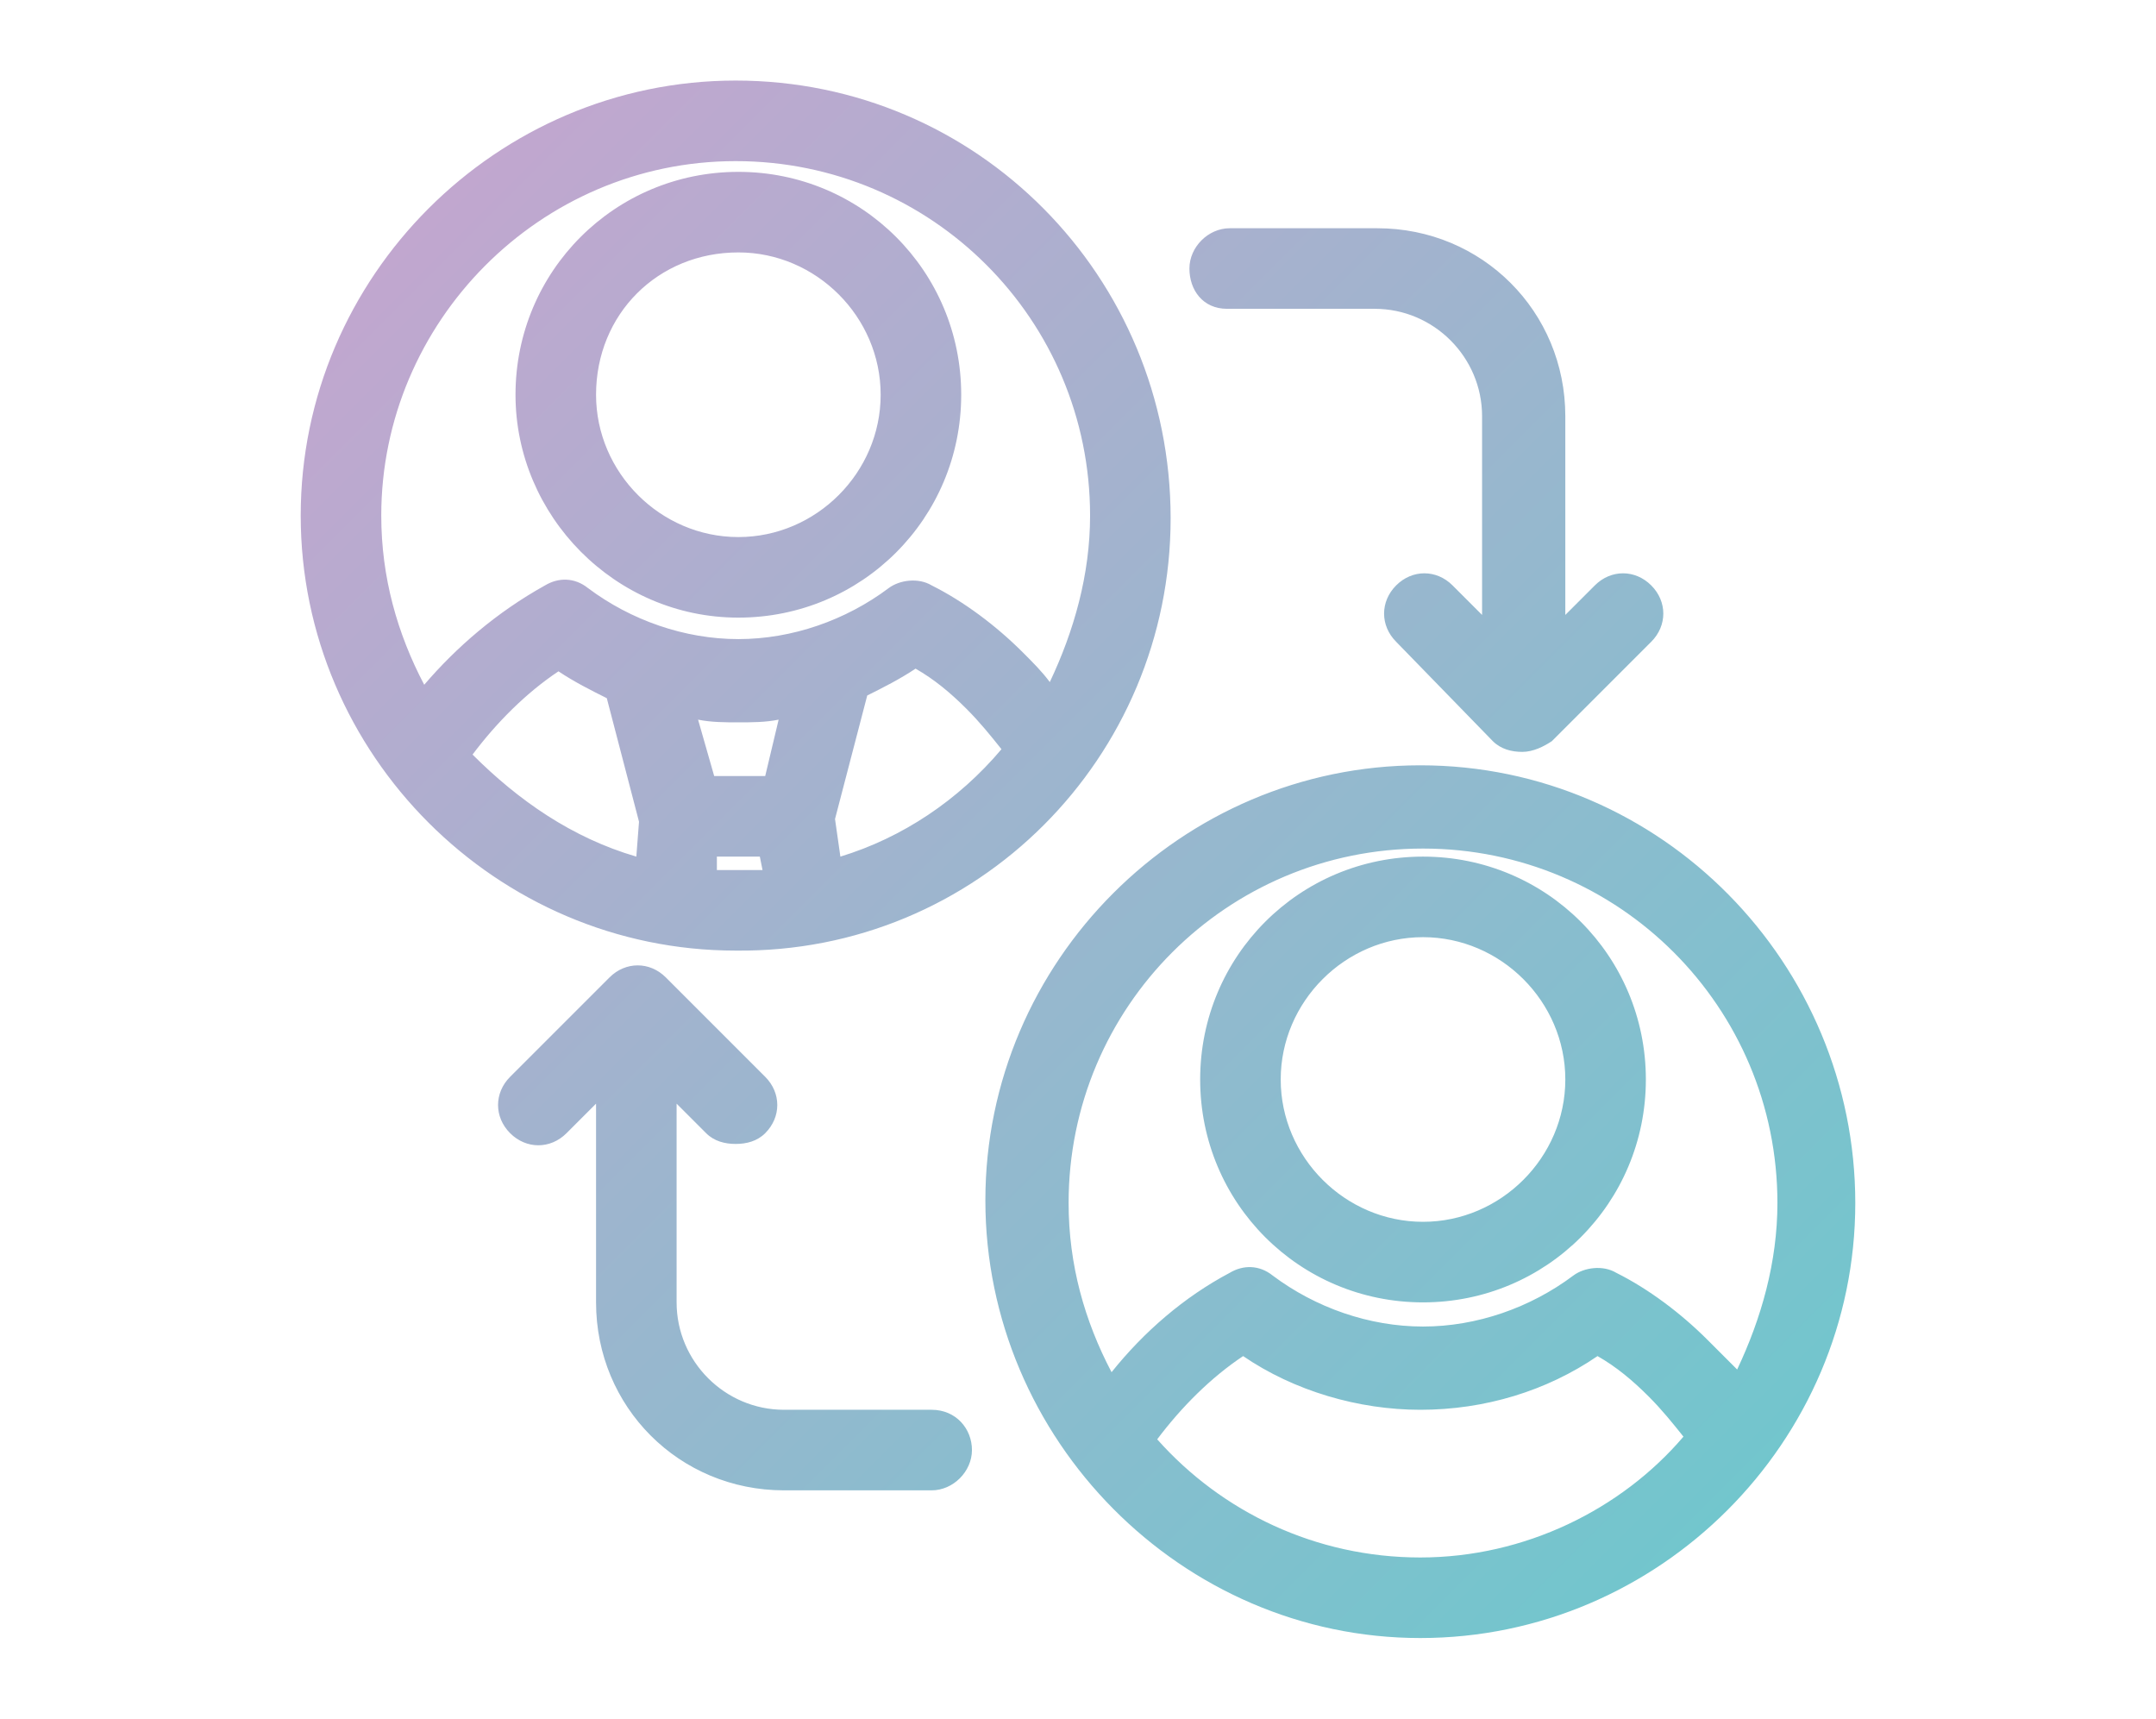
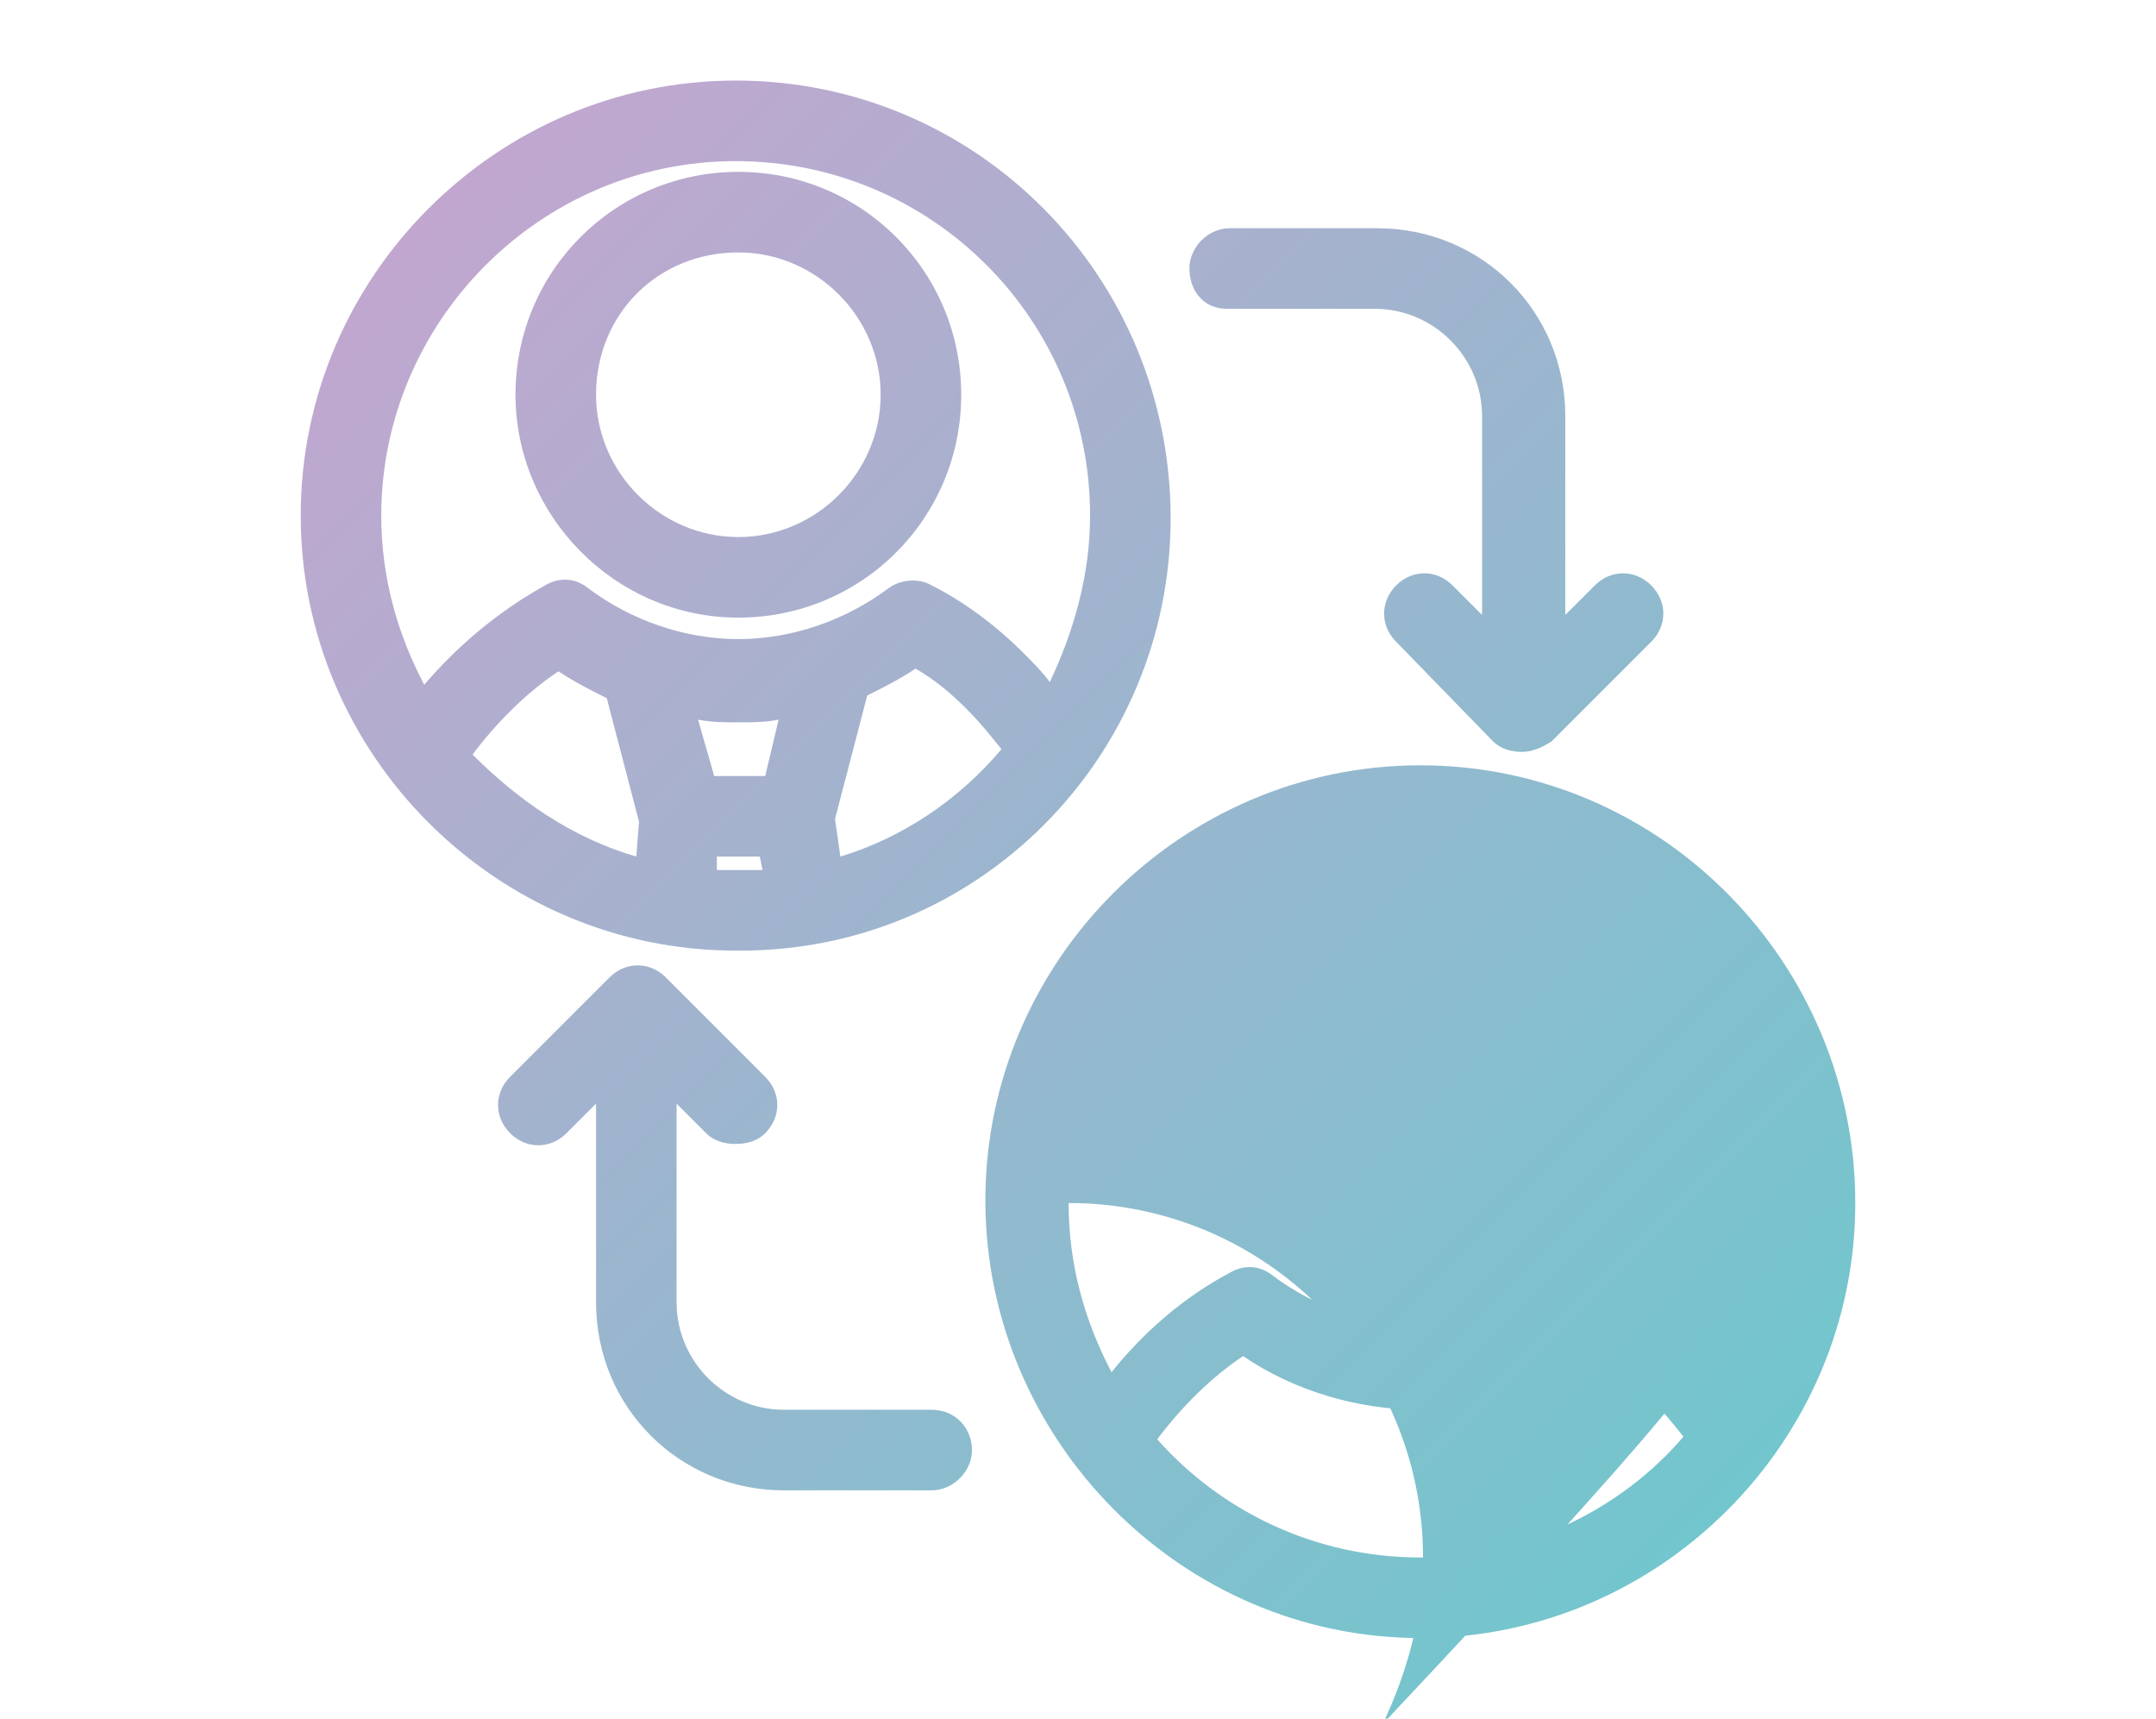
<svg xmlns="http://www.w3.org/2000/svg" id="Training" x="0px" y="0px" viewBox="0 0 80.3 64" style="enable-background:new 0 0 80.3 64;" xml:space="preserve">
  <style type="text/css"> .st0{fill:url(#SVGID_1_);} </style>
  <g>
    <linearGradient id="SVGID_1_" gradientUnits="userSpaceOnUse" x1="14.893" y1="6.692" x2="69.32" y2="61.119">
      <stop offset="0" style="stop-color:#C3A6CF" />
      <stop offset="1" style="stop-color:#6AC9CD" />
    </linearGradient>
-     <path class="st0" d="M27.5,23c4.6,0,8.3-3.7,8.3-8.3c0-4.6-3.7-8.3-8.3-8.3c-4.6,0-8.3,3.7-8.3,8.3C19.2,19.2,22.9,23,27.5,23z M27.5,9.4c2.9,0,5.3,2.4,5.3,5.3c0,2.9-2.4,5.3-5.3,5.3c-2.9,0-5.3-2.4-5.3-5.3C22.2,11.7,24.5,9.4,27.5,9.4z M45.7,11.5h5.5 c2.2,0,4,1.8,4,4v7.4l-1.1-1.1c-0.6-0.6-1.5-0.6-2.1,0c-0.6,0.6-0.6,1.5,0,2.1l3.6,3.7c0.3,0.3,0.7,0.4,1.1,0.4 c0.4,0,0.8-0.2,1.1-0.4l3.7-3.7c0.6-0.6,0.6-1.5,0-2.1c-0.6-0.6-1.5-0.6-2.1,0l-1.1,1.1v-7.4c0-3.9-3.1-7-7-7h-5.5 c-0.8,0-1.5,0.7-1.5,1.5S44.8,11.5,45.7,11.5z M52.9,28.5c-8.9,0-16.2,7.3-16.2,16.2S44,61,52.9,61c8.9,0,16.2-7.3,16.2-16.2 S61.9,28.5,52.9,28.5z M52.9,58c-3.9,0-7.4-1.7-9.8-4.4c0.9-1.2,2-2.3,3.2-3.1c1.9,1.3,4.3,2,6.6,2c2.4,0,4.7-0.7,6.6-2 c0.7,0.4,1.3,0.9,1.9,1.5c0.5,0.5,0.9,1,1.3,1.5C60.4,56.2,56.8,58,52.9,58z M63.6,49.9c-1-1-2.2-1.9-3.4-2.5 c-0.5-0.3-1.2-0.2-1.6,0.1C57,48.7,55,49.4,53,49.4s-4-0.7-5.6-1.9c-0.5-0.4-1.1-0.4-1.6-0.1c-1.7,0.9-3.2,2.2-4.4,3.7 c-1-1.9-1.6-4-1.6-6.3c0-7.3,5.9-13.2,13.2-13.2c7.3,0,13.2,5.9,13.2,13.2c0,2.2-0.6,4.3-1.5,6.2C64.3,50.6,63.9,50.2,63.6,49.9z M53,31.9c-4.6,0-8.3,3.7-8.3,8.3s3.7,8.3,8.3,8.3s8.3-3.7,8.3-8.3S57.6,31.9,53,31.9z M53,45.5c-2.9,0-5.3-2.4-5.3-5.3 s2.4-5.3,5.3-5.3s5.3,2.4,5.3,5.3S55.9,45.5,53,45.5z M43.6,19.3C43.6,10.3,36.4,3,27.4,3c-8.9,0-16.2,7.3-16.2,16.2 s7.3,16.2,16.2,16.2C36.4,35.5,43.6,28.2,43.6,19.3z M31.3,31.9l-0.2-1.4l1.2-4.6c0.6-0.3,1.2-0.6,1.8-1c0.7,0.4,1.3,0.9,1.9,1.5 c0.5,0.5,0.9,1,1.3,1.5C35.7,29.8,33.6,31.2,31.3,31.9z M15.8,25.5c-1-1.9-1.6-4-1.6-6.3C14.2,12,20.1,6,27.4,6 c7.3,0,13.2,5.9,13.2,13.2c0,2.2-0.6,4.3-1.5,6.2c-0.3-0.4-0.6-0.7-1-1.1c-1-1-2.2-1.9-3.4-2.5c-0.5-0.3-1.2-0.2-1.6,0.1 c-1.6,1.2-3.6,1.9-5.6,1.9c-2,0-4-0.7-5.6-1.9c-0.5-0.4-1.1-0.4-1.6-0.1C18.5,22.8,17,24.1,15.8,25.5z M23.7,31.9 c-2.4-0.7-4.4-2.1-6.1-3.8c0.9-1.2,2-2.3,3.2-3.1c0.6,0.4,1.2,0.7,1.8,1l1.2,4.6L23.7,31.9z M26,26.8c0.5,0.1,1,0.1,1.5,0.1 c0.5,0,1,0,1.5-0.1l-0.5,2.1h-1.9L26,26.8z M26.7,31.9h1.6l0.1,0.5c-0.3,0-0.6,0-0.9,0c-0.3,0-0.5,0-0.8,0L26.7,31.9z M34.7,52.5 h-5.5c-2.2,0-4-1.8-4-4v-7.4l1.1,1.1c0.3,0.3,0.7,0.4,1.1,0.4s0.8-0.1,1.1-0.4c0.6-0.6,0.6-1.5,0-2.1l-3.7-3.7 c-0.6-0.6-1.5-0.6-2.1,0L19,40.1c-0.6,0.6-0.6,1.5,0,2.1s1.5,0.6,2.1,0l1.1-1.1v7.4c0,3.9,3.1,7,7,7h5.5c0.8,0,1.5-0.7,1.5-1.5 S35.6,52.5,34.7,52.5z" />
+     <path class="st0" d="M27.5,23c4.6,0,8.3-3.7,8.3-8.3c0-4.6-3.7-8.3-8.3-8.3c-4.6,0-8.3,3.7-8.3,8.3C19.2,19.2,22.9,23,27.5,23z M27.5,9.4c2.9,0,5.3,2.4,5.3,5.3c0,2.9-2.4,5.3-5.3,5.3c-2.9,0-5.3-2.4-5.3-5.3C22.2,11.7,24.5,9.4,27.5,9.4z M45.7,11.5h5.5 c2.2,0,4,1.8,4,4v7.4l-1.1-1.1c-0.6-0.6-1.5-0.6-2.1,0c-0.6,0.6-0.6,1.5,0,2.1l3.6,3.7c0.3,0.3,0.7,0.4,1.1,0.4 c0.4,0,0.8-0.2,1.1-0.4l3.7-3.7c0.6-0.6,0.6-1.5,0-2.1c-0.6-0.6-1.5-0.6-2.1,0l-1.1,1.1v-7.4c0-3.9-3.1-7-7-7h-5.5 c-0.8,0-1.5,0.7-1.5,1.5S44.8,11.5,45.7,11.5z M52.9,28.5c-8.9,0-16.2,7.3-16.2,16.2S44,61,52.9,61c8.9,0,16.2-7.3,16.2-16.2 S61.9,28.5,52.9,28.5z M52.9,58c-3.9,0-7.4-1.7-9.8-4.4c0.9-1.2,2-2.3,3.2-3.1c1.9,1.3,4.3,2,6.6,2c2.4,0,4.7-0.7,6.6-2 c0.7,0.4,1.3,0.9,1.9,1.5c0.5,0.5,0.9,1,1.3,1.5C60.4,56.2,56.8,58,52.9,58z M63.6,49.9c-1-1-2.2-1.9-3.4-2.5 c-0.5-0.3-1.2-0.2-1.6,0.1C57,48.7,55,49.4,53,49.4s-4-0.7-5.6-1.9c-0.5-0.4-1.1-0.4-1.6-0.1c-1.7,0.9-3.2,2.2-4.4,3.7 c-1-1.9-1.6-4-1.6-6.3c7.3,0,13.2,5.9,13.2,13.2c0,2.2-0.6,4.3-1.5,6.2C64.3,50.6,63.9,50.2,63.6,49.9z M53,31.9c-4.6,0-8.3,3.7-8.3,8.3s3.7,8.3,8.3,8.3s8.3-3.7,8.3-8.3S57.6,31.9,53,31.9z M53,45.5c-2.9,0-5.3-2.4-5.3-5.3 s2.4-5.3,5.3-5.3s5.3,2.4,5.3,5.3S55.9,45.5,53,45.5z M43.6,19.3C43.6,10.3,36.4,3,27.4,3c-8.9,0-16.2,7.3-16.2,16.2 s7.3,16.2,16.2,16.2C36.4,35.5,43.6,28.2,43.6,19.3z M31.3,31.9l-0.2-1.4l1.2-4.6c0.6-0.3,1.2-0.6,1.8-1c0.7,0.4,1.3,0.9,1.9,1.5 c0.5,0.5,0.9,1,1.3,1.5C35.7,29.8,33.6,31.2,31.3,31.9z M15.8,25.5c-1-1.9-1.6-4-1.6-6.3C14.2,12,20.1,6,27.4,6 c7.3,0,13.2,5.9,13.2,13.2c0,2.2-0.6,4.3-1.5,6.2c-0.3-0.4-0.6-0.7-1-1.1c-1-1-2.2-1.9-3.4-2.5c-0.5-0.3-1.2-0.2-1.6,0.1 c-1.6,1.2-3.6,1.9-5.6,1.9c-2,0-4-0.7-5.6-1.9c-0.5-0.4-1.1-0.4-1.6-0.1C18.5,22.8,17,24.1,15.8,25.5z M23.7,31.9 c-2.4-0.7-4.4-2.1-6.1-3.8c0.9-1.2,2-2.3,3.2-3.1c0.6,0.4,1.2,0.7,1.8,1l1.2,4.6L23.7,31.9z M26,26.8c0.5,0.1,1,0.1,1.5,0.1 c0.5,0,1,0,1.5-0.1l-0.5,2.1h-1.9L26,26.8z M26.7,31.9h1.6l0.1,0.5c-0.3,0-0.6,0-0.9,0c-0.3,0-0.5,0-0.8,0L26.7,31.9z M34.7,52.5 h-5.5c-2.2,0-4-1.8-4-4v-7.4l1.1,1.1c0.3,0.3,0.7,0.4,1.1,0.4s0.8-0.1,1.1-0.4c0.6-0.6,0.6-1.5,0-2.1l-3.7-3.7 c-0.6-0.6-1.5-0.6-2.1,0L19,40.1c-0.6,0.6-0.6,1.5,0,2.1s1.5,0.6,2.1,0l1.1-1.1v7.4c0,3.9,3.1,7,7,7h5.5c0.8,0,1.5-0.7,1.5-1.5 S35.6,52.5,34.7,52.5z" />
  </g>
</svg>